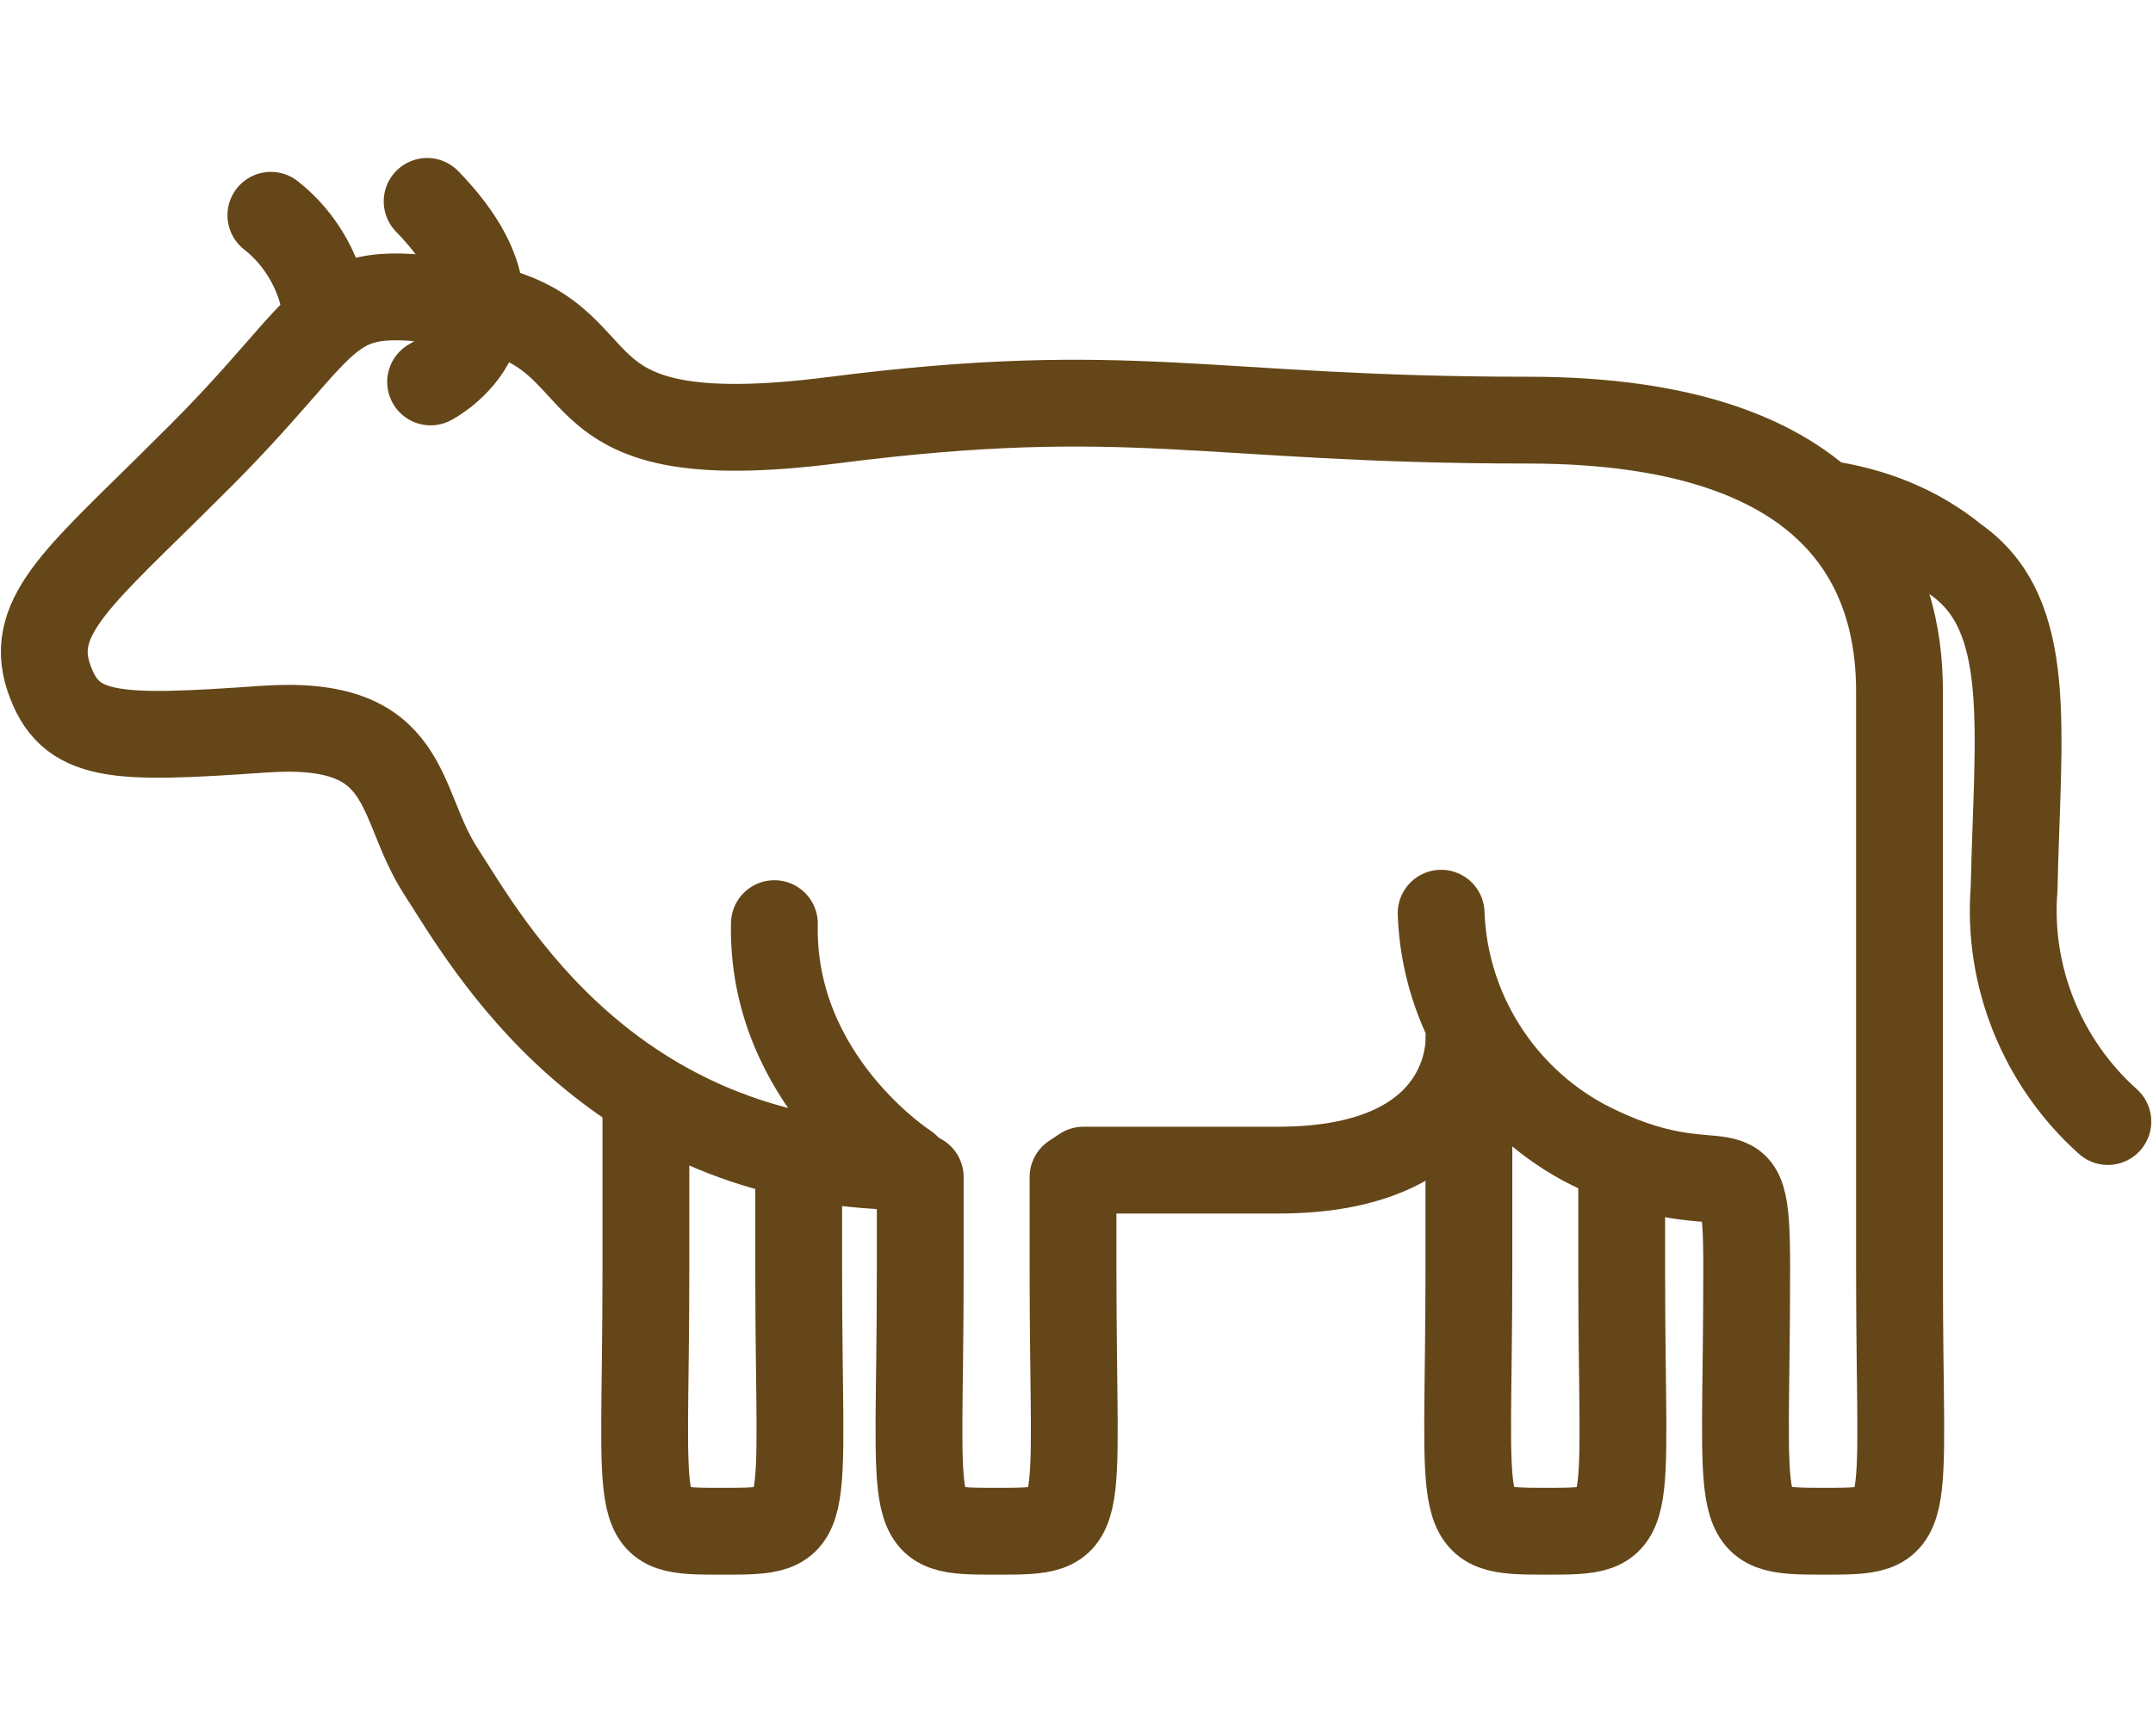
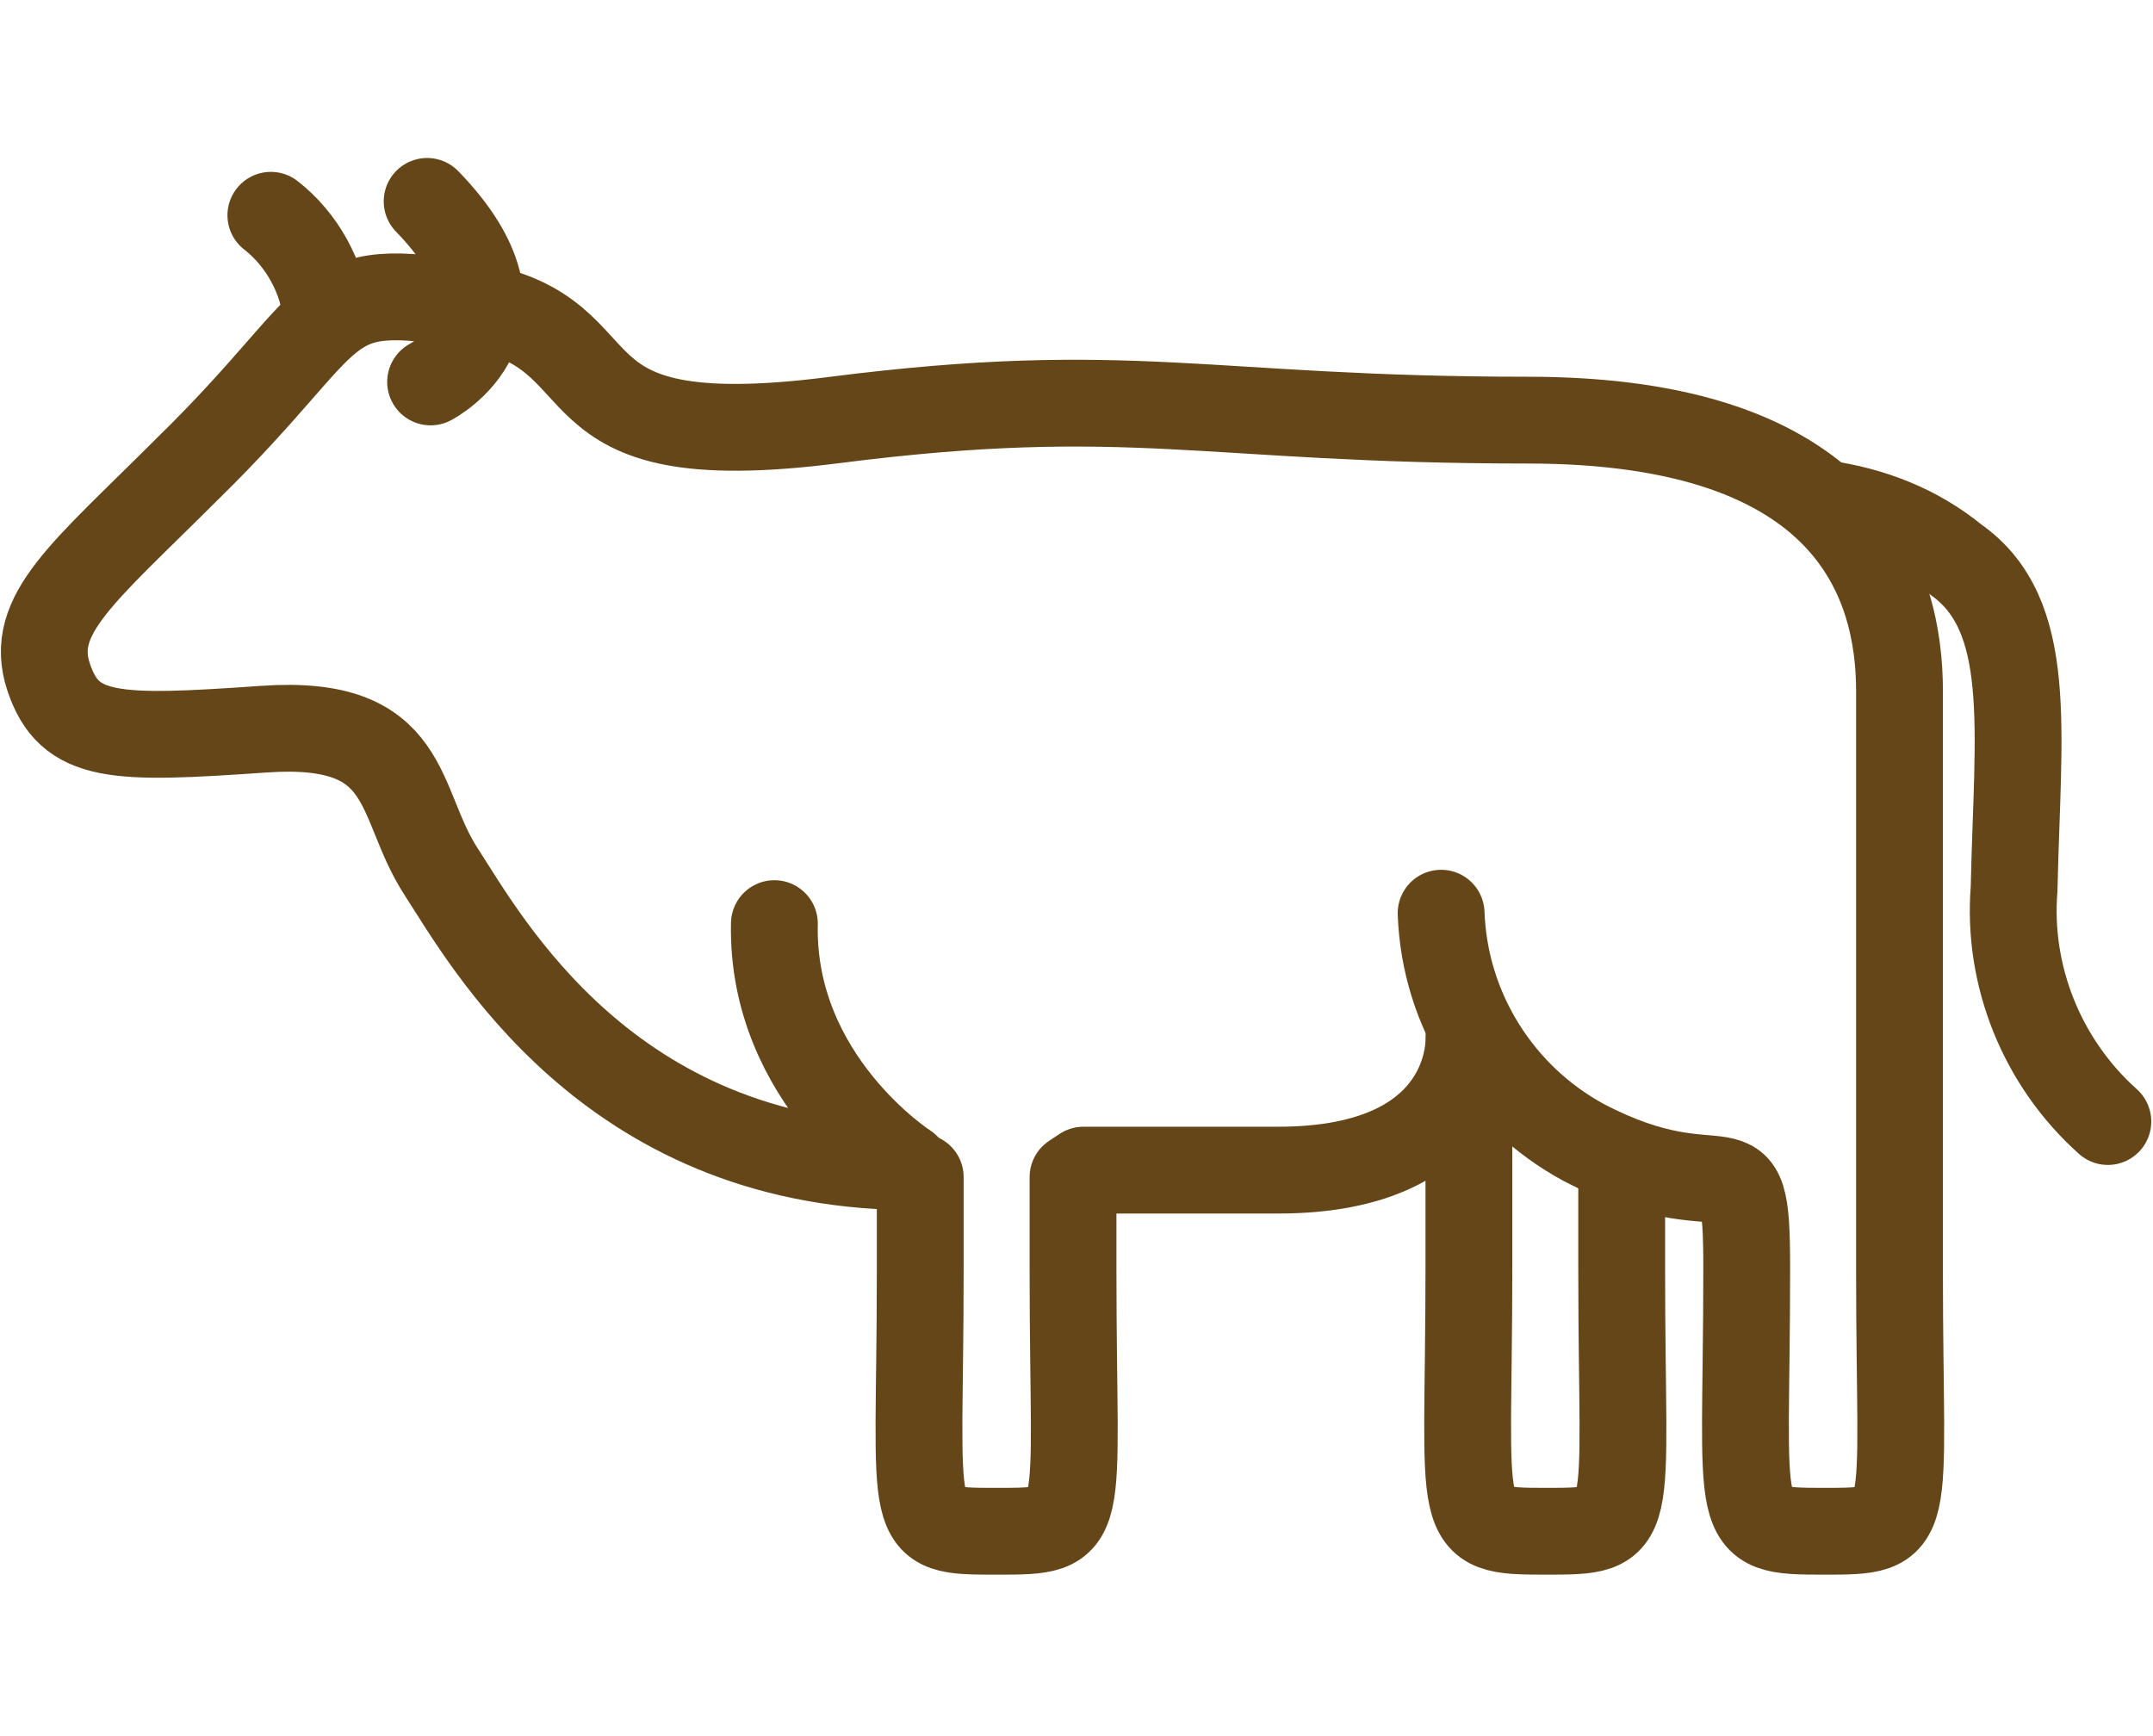
<svg xmlns="http://www.w3.org/2000/svg" version="1.1" id="圖層_1" x="0px" y="0px" viewBox="0 0 62 50" style="enable-background:new 0 0 62 50;" xml:space="preserve">
  <style type="text/css">
	.st0{fill:none;stroke:#654618;stroke-width:2.5;stroke-linecap:round;stroke-linejoin:round;}
</style>
  <title>資產 22</title>
  <path class="st0" d="M41.5,26.3c0.1,2.8,1.7,5.3,4.1,6.6c4.2,2.2,4.7-0.5,4.7,3.6c0,7.5-0.5,7.6,2.2,7.6c2.7,0,2.2,0,2.2-7.5  c0-6.6,0-13.6,0-16.7s-1.4-7.8-10.7-7.8S32.6,11,24,12.1c-8.6,1.1-5.8-2.5-10.4-3.3S10,9,5.4,13.5c-3,3-4.6,4.2-4,6s1.9,1.8,6.2,1.5  s3.8,2.1,5.1,4.1s4.8,8.4,13.4,8.5c0,0-3.9-2.5-3.8-7" />
  <path class="st0" d="M12.4,11c0,0,3.3-1.7-0.1-5.2" />
  <path class="st0" d="M9.4,9.1C9.3,8,8.7,6.9,7.8,6.2" />
  <path class="st0" d="M26.5,33.9v2.7c0,7.5-0.5,7.5,2.2,7.5s2.2,0,2.2-7.5v-2.7l0.3-0.2h5.6c5.7,0,5.5-3.8,5.5-3.8v6.6  c0,7.5-0.5,7.6,2.2,7.6s2.2,0,2.2-7.5v-2.8" />
-   <path class="st0" d="M18.6,32.1v4.5c0,7.5-0.5,7.5,2.2,7.5s2.2,0,2.2-7.5v-3" />
  <path class="st0" d="M60.7,32.3c-1.9-1.7-2.9-4.2-2.7-6.7c0.1-4.6,0.6-7.9-1.7-9.5c-1.1-0.9-2.4-1.4-3.8-1.6" />
</svg>